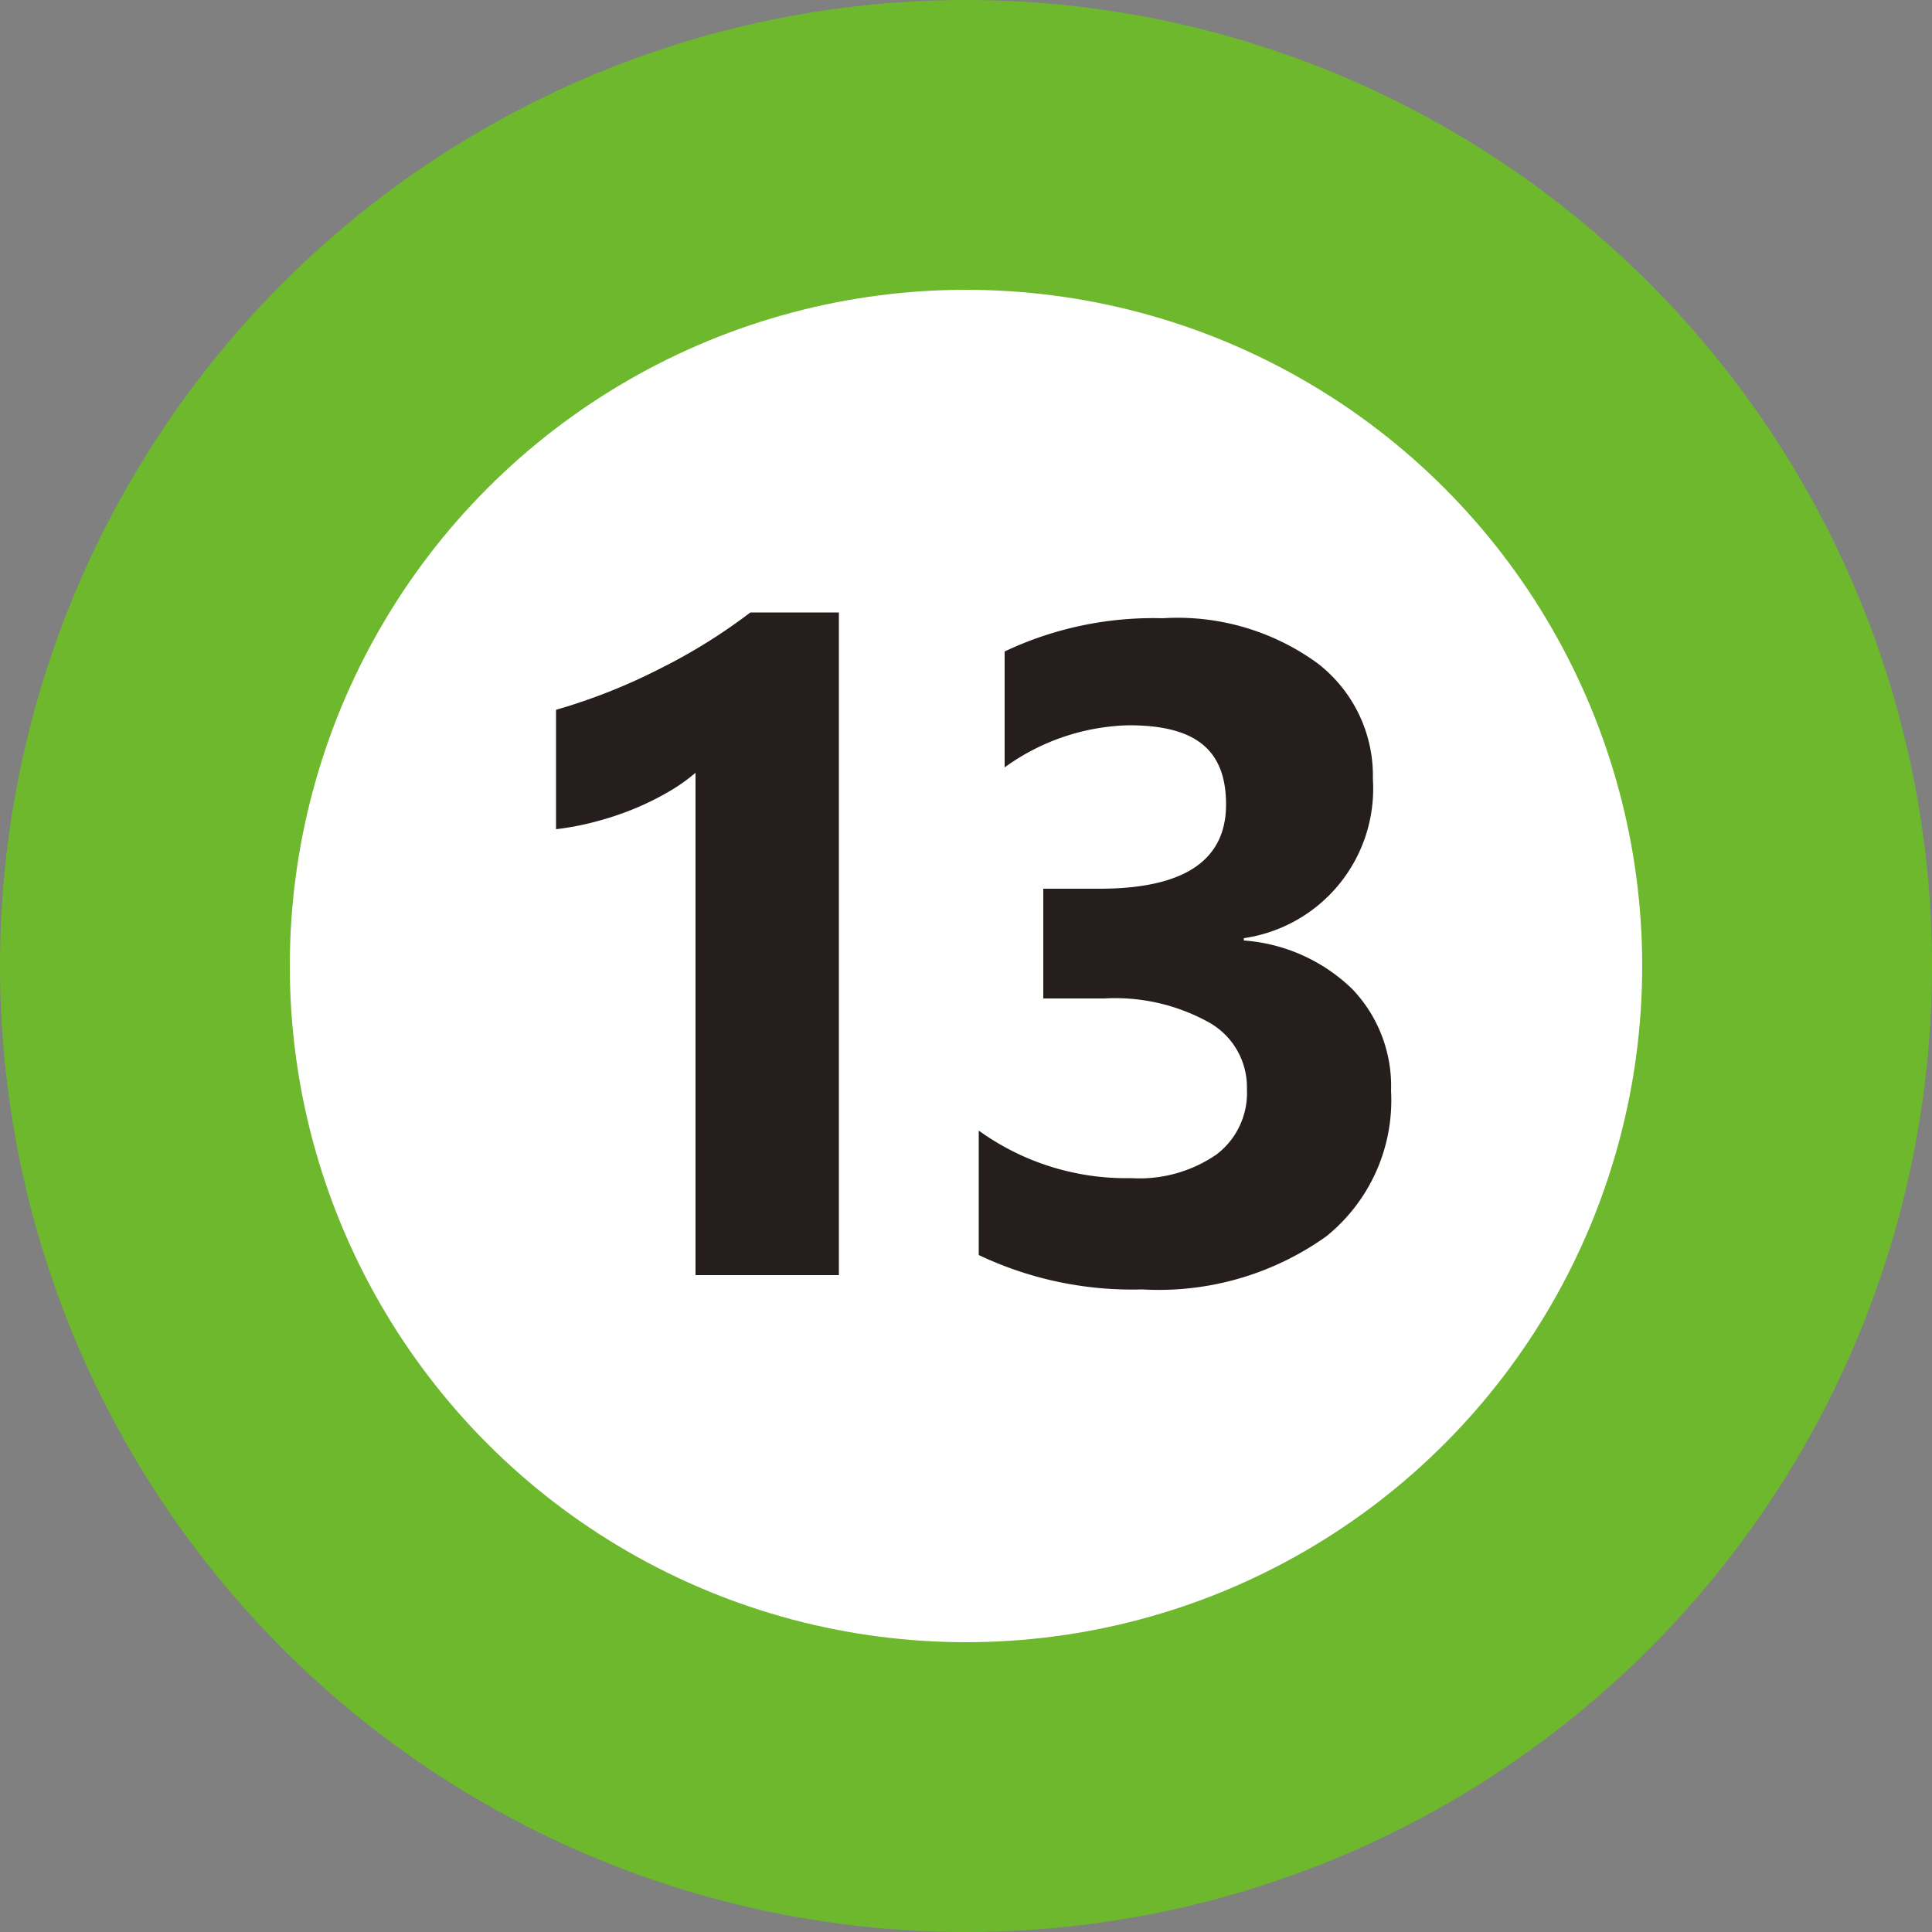
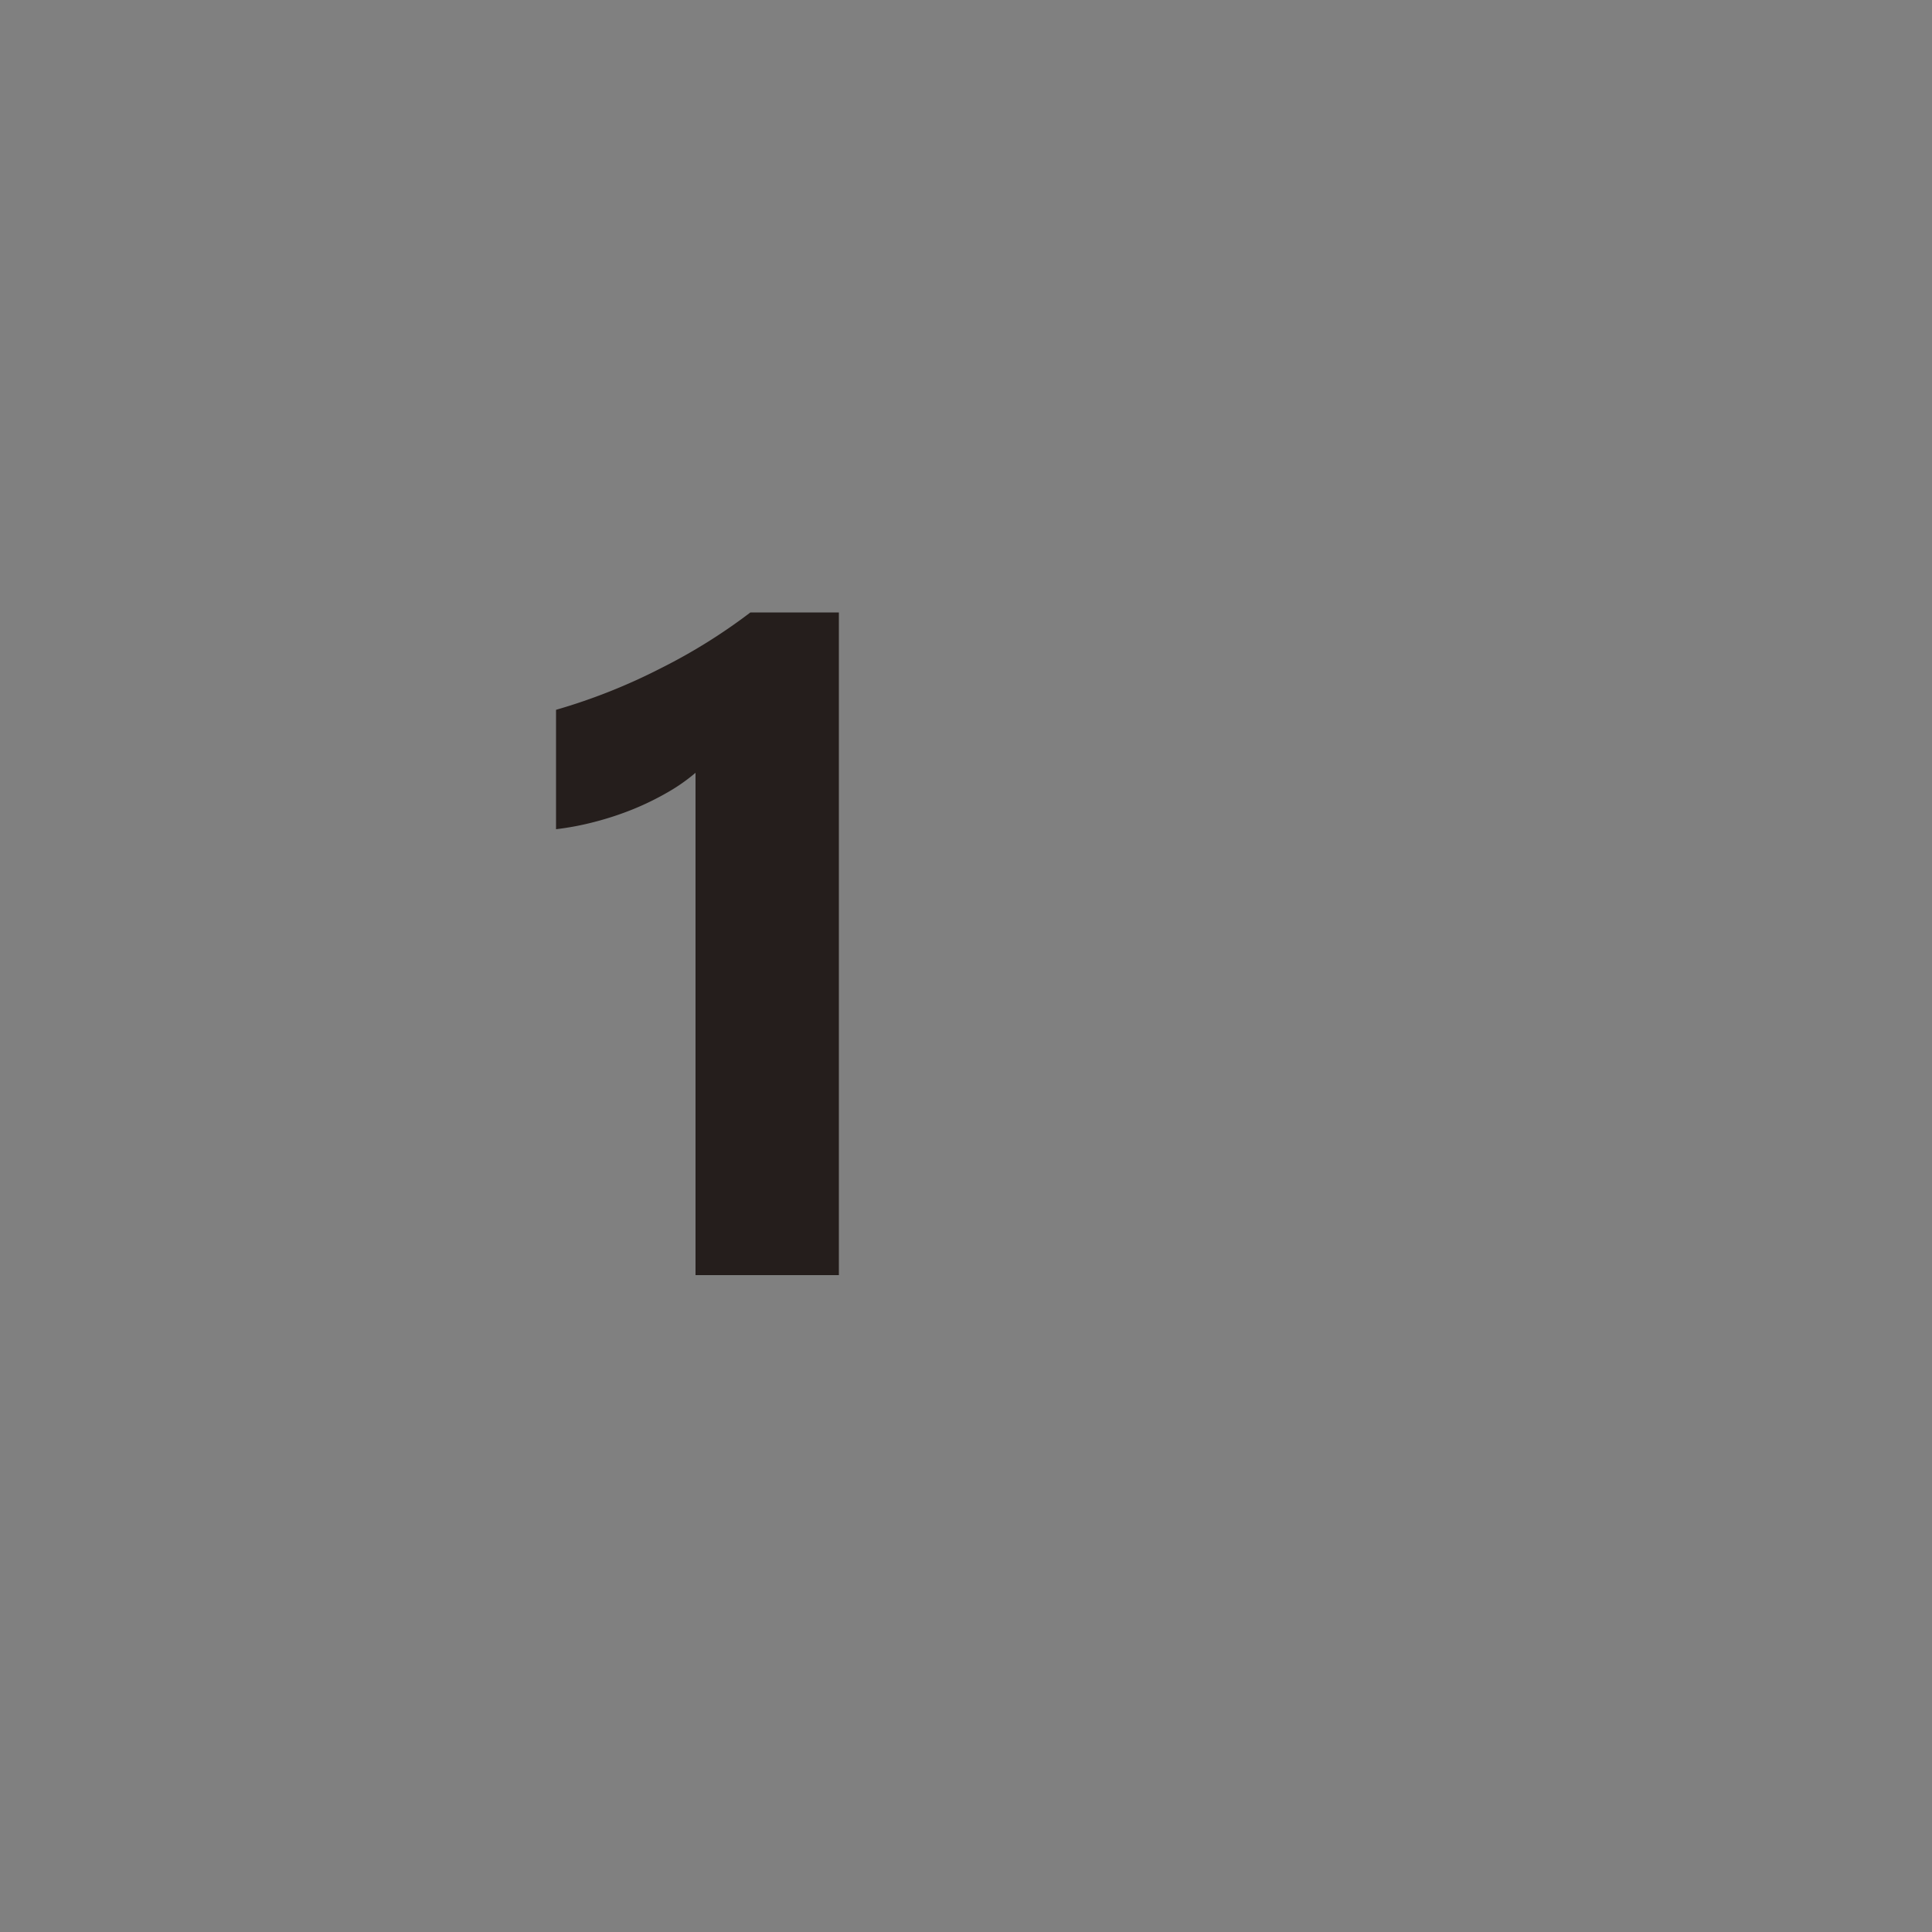
<svg xmlns="http://www.w3.org/2000/svg" viewBox="0 0 50 50">
  <rect x="0" y="0" width="50" height="50" fill="#808080" stroke="none" />
  <defs>
    <style>
      .cls-1 {
        fill: #6db82d;
      }

      .cls-2 {
        fill: #fff;
      }

      .cls-3 {
        fill: #251e1c;
      }
    </style>
  </defs>
  <g id="レイヤー_2" data-name="レイヤー 2">
    <g id="番号ピン">
      <g>
        <g>
-           <circle class="cls-1" cx="25" cy="25" r="25" />
-           <circle class="cls-2" cx="25" cy="25" r="17.5" />
-         </g>
+           </g>
        <g>
          <path class="cls-3" d="M21.71,15.85V33H18V20a4.68,4.68,0,0,1-.73.51,7.19,7.19,0,0,1-.88.43,7.91,7.91,0,0,1-1,.33,7.32,7.32,0,0,1-1,.19V18.37a15.12,15.12,0,0,0,2.72-1.08,14.6,14.6,0,0,0,2.31-1.44Z" />
-           <path class="cls-3" d="M25.33,32.48V29.26a6.52,6.52,0,0,0,3.94,1.23,3.52,3.52,0,0,0,2.21-.61,2,2,0,0,0,.79-1.7,1.92,1.92,0,0,0-1-1.73,5,5,0,0,0-2.69-.61H27V23h1.45c2.18,0,3.28-.72,3.28-2.18s-.84-2.05-2.52-2.05A5.7,5.7,0,0,0,26,19.86v-3A9,9,0,0,1,30.09,16a6.16,6.16,0,0,1,4,1.16,3.67,3.67,0,0,1,1.44,3,3.91,3.91,0,0,1-3.34,4.12v.06A4.49,4.49,0,0,1,35,25.6a3.63,3.63,0,0,1,1,2.63A4.52,4.52,0,0,1,34.32,32a7.47,7.47,0,0,1-4.76,1.37A9.25,9.25,0,0,1,25.33,32.48Z" />
        </g>
      </g>
    </g>
  </g>
</svg>